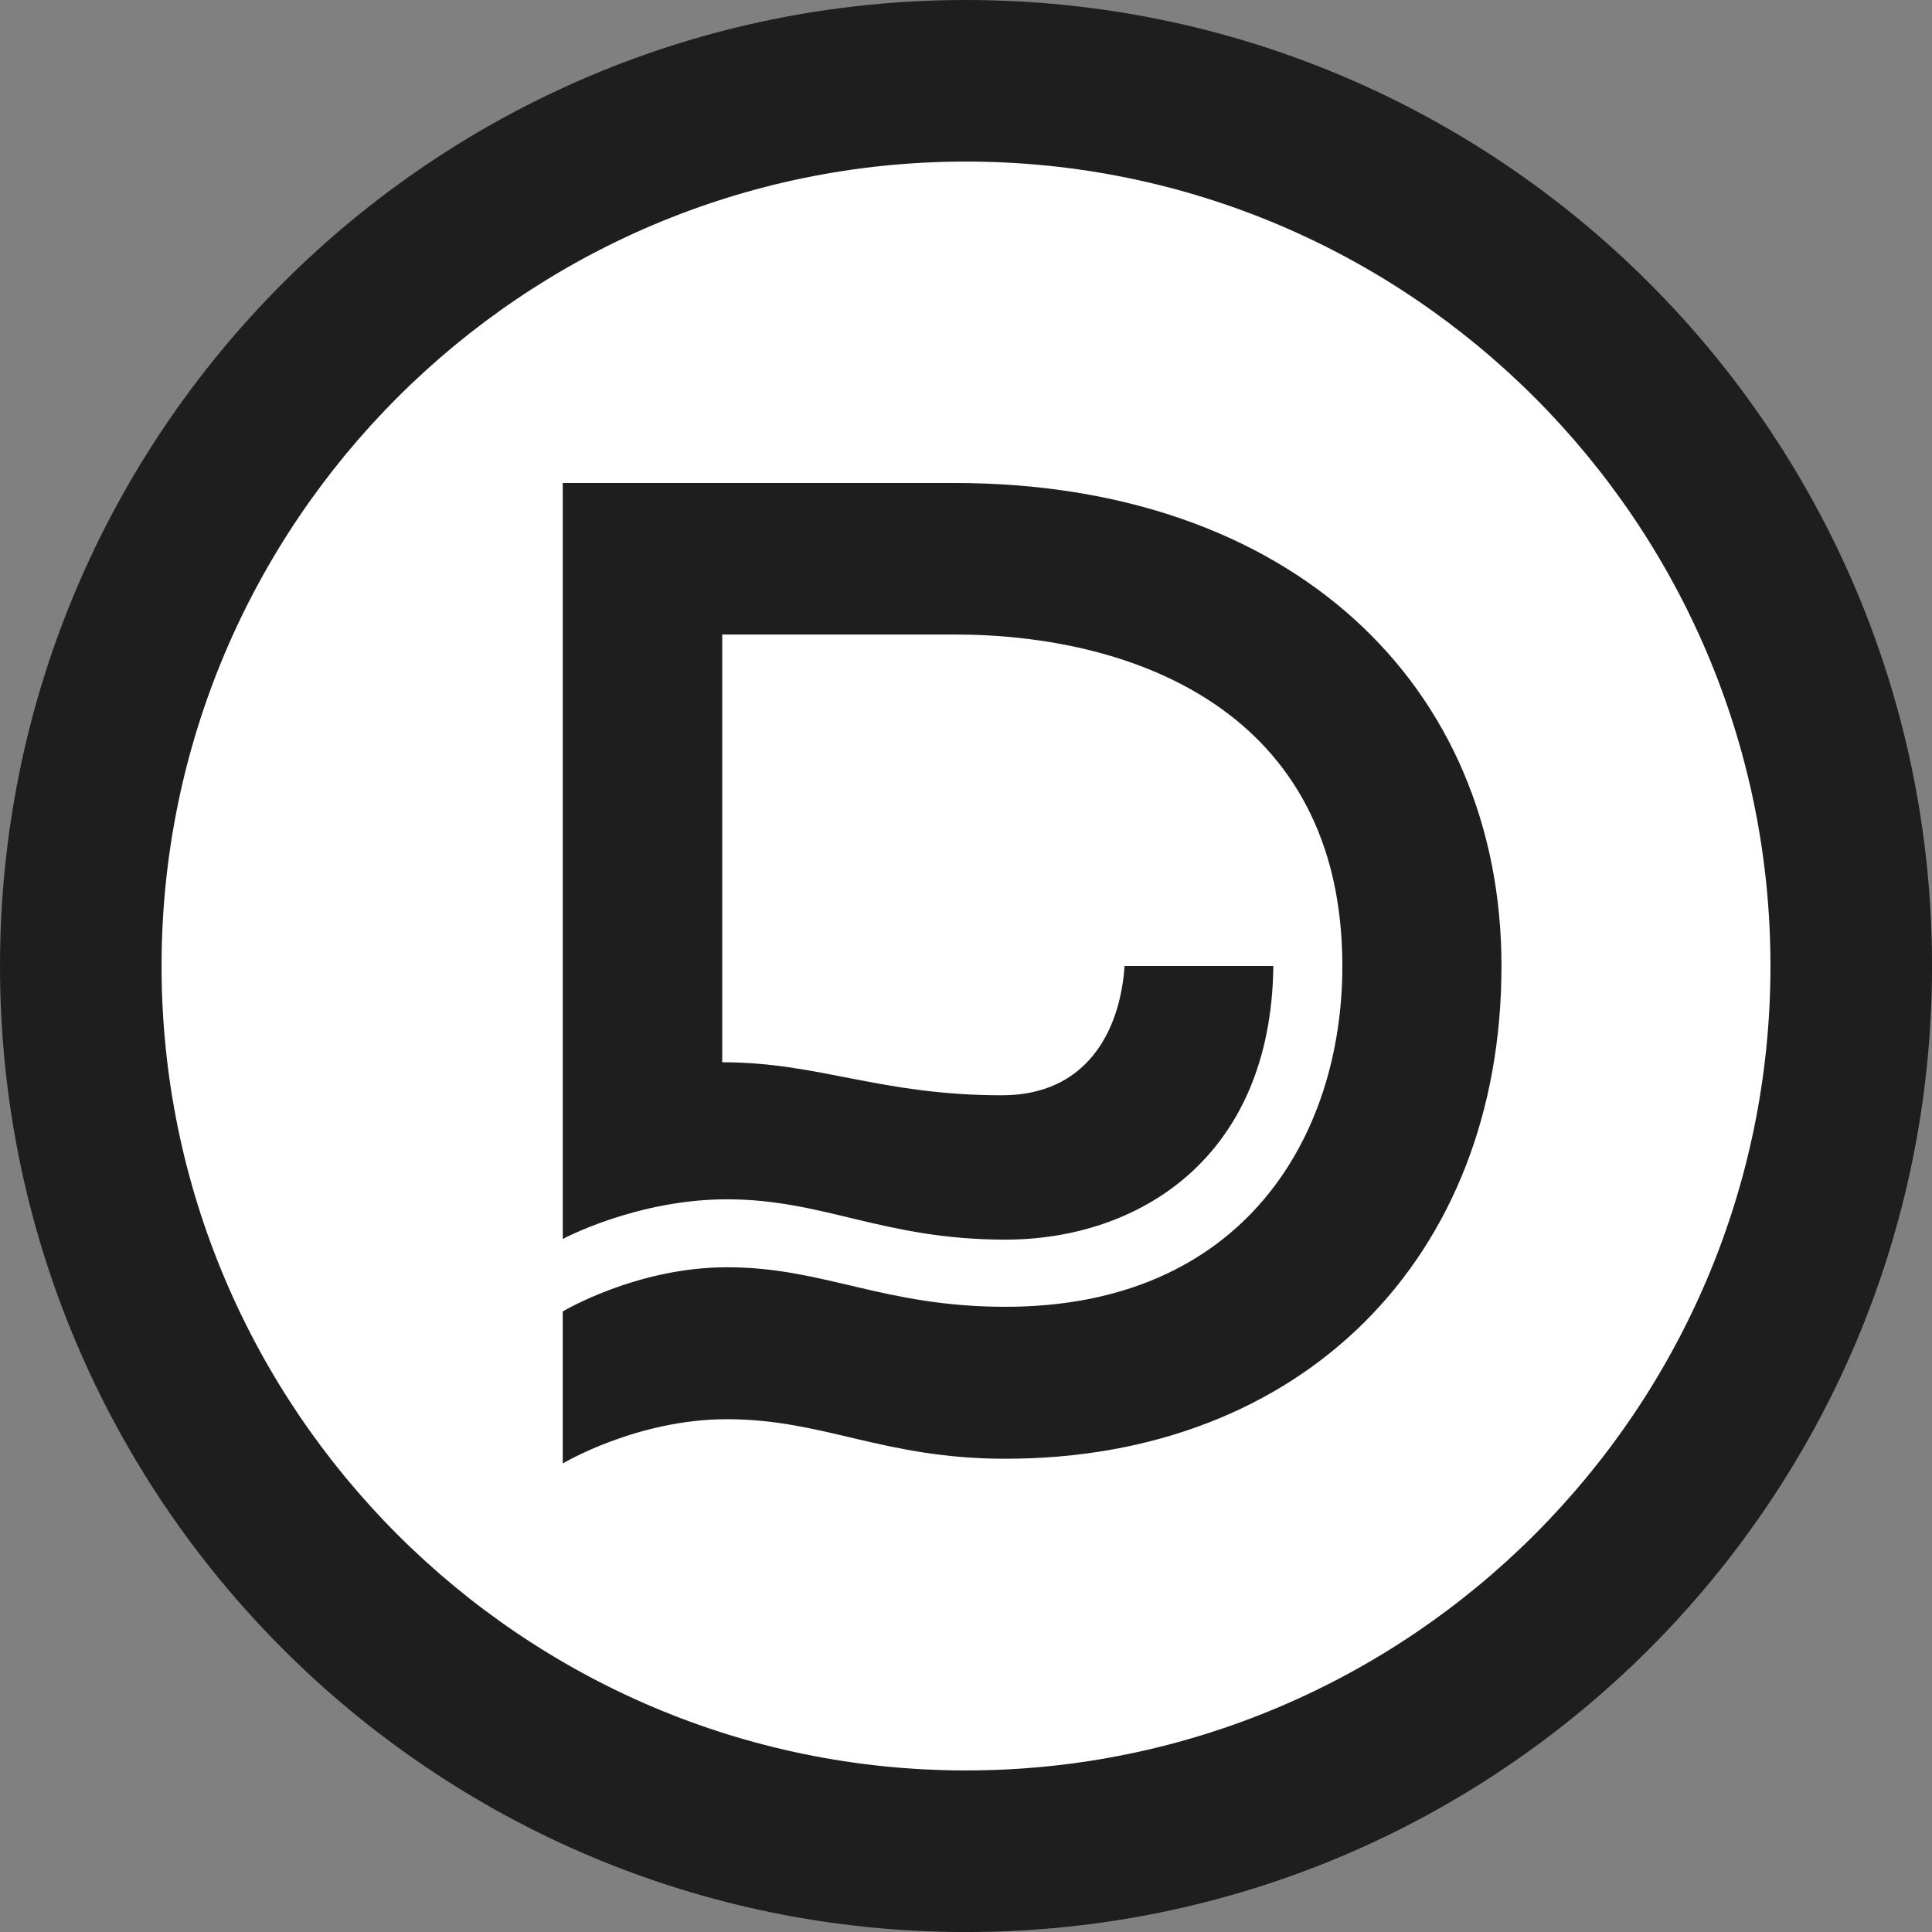
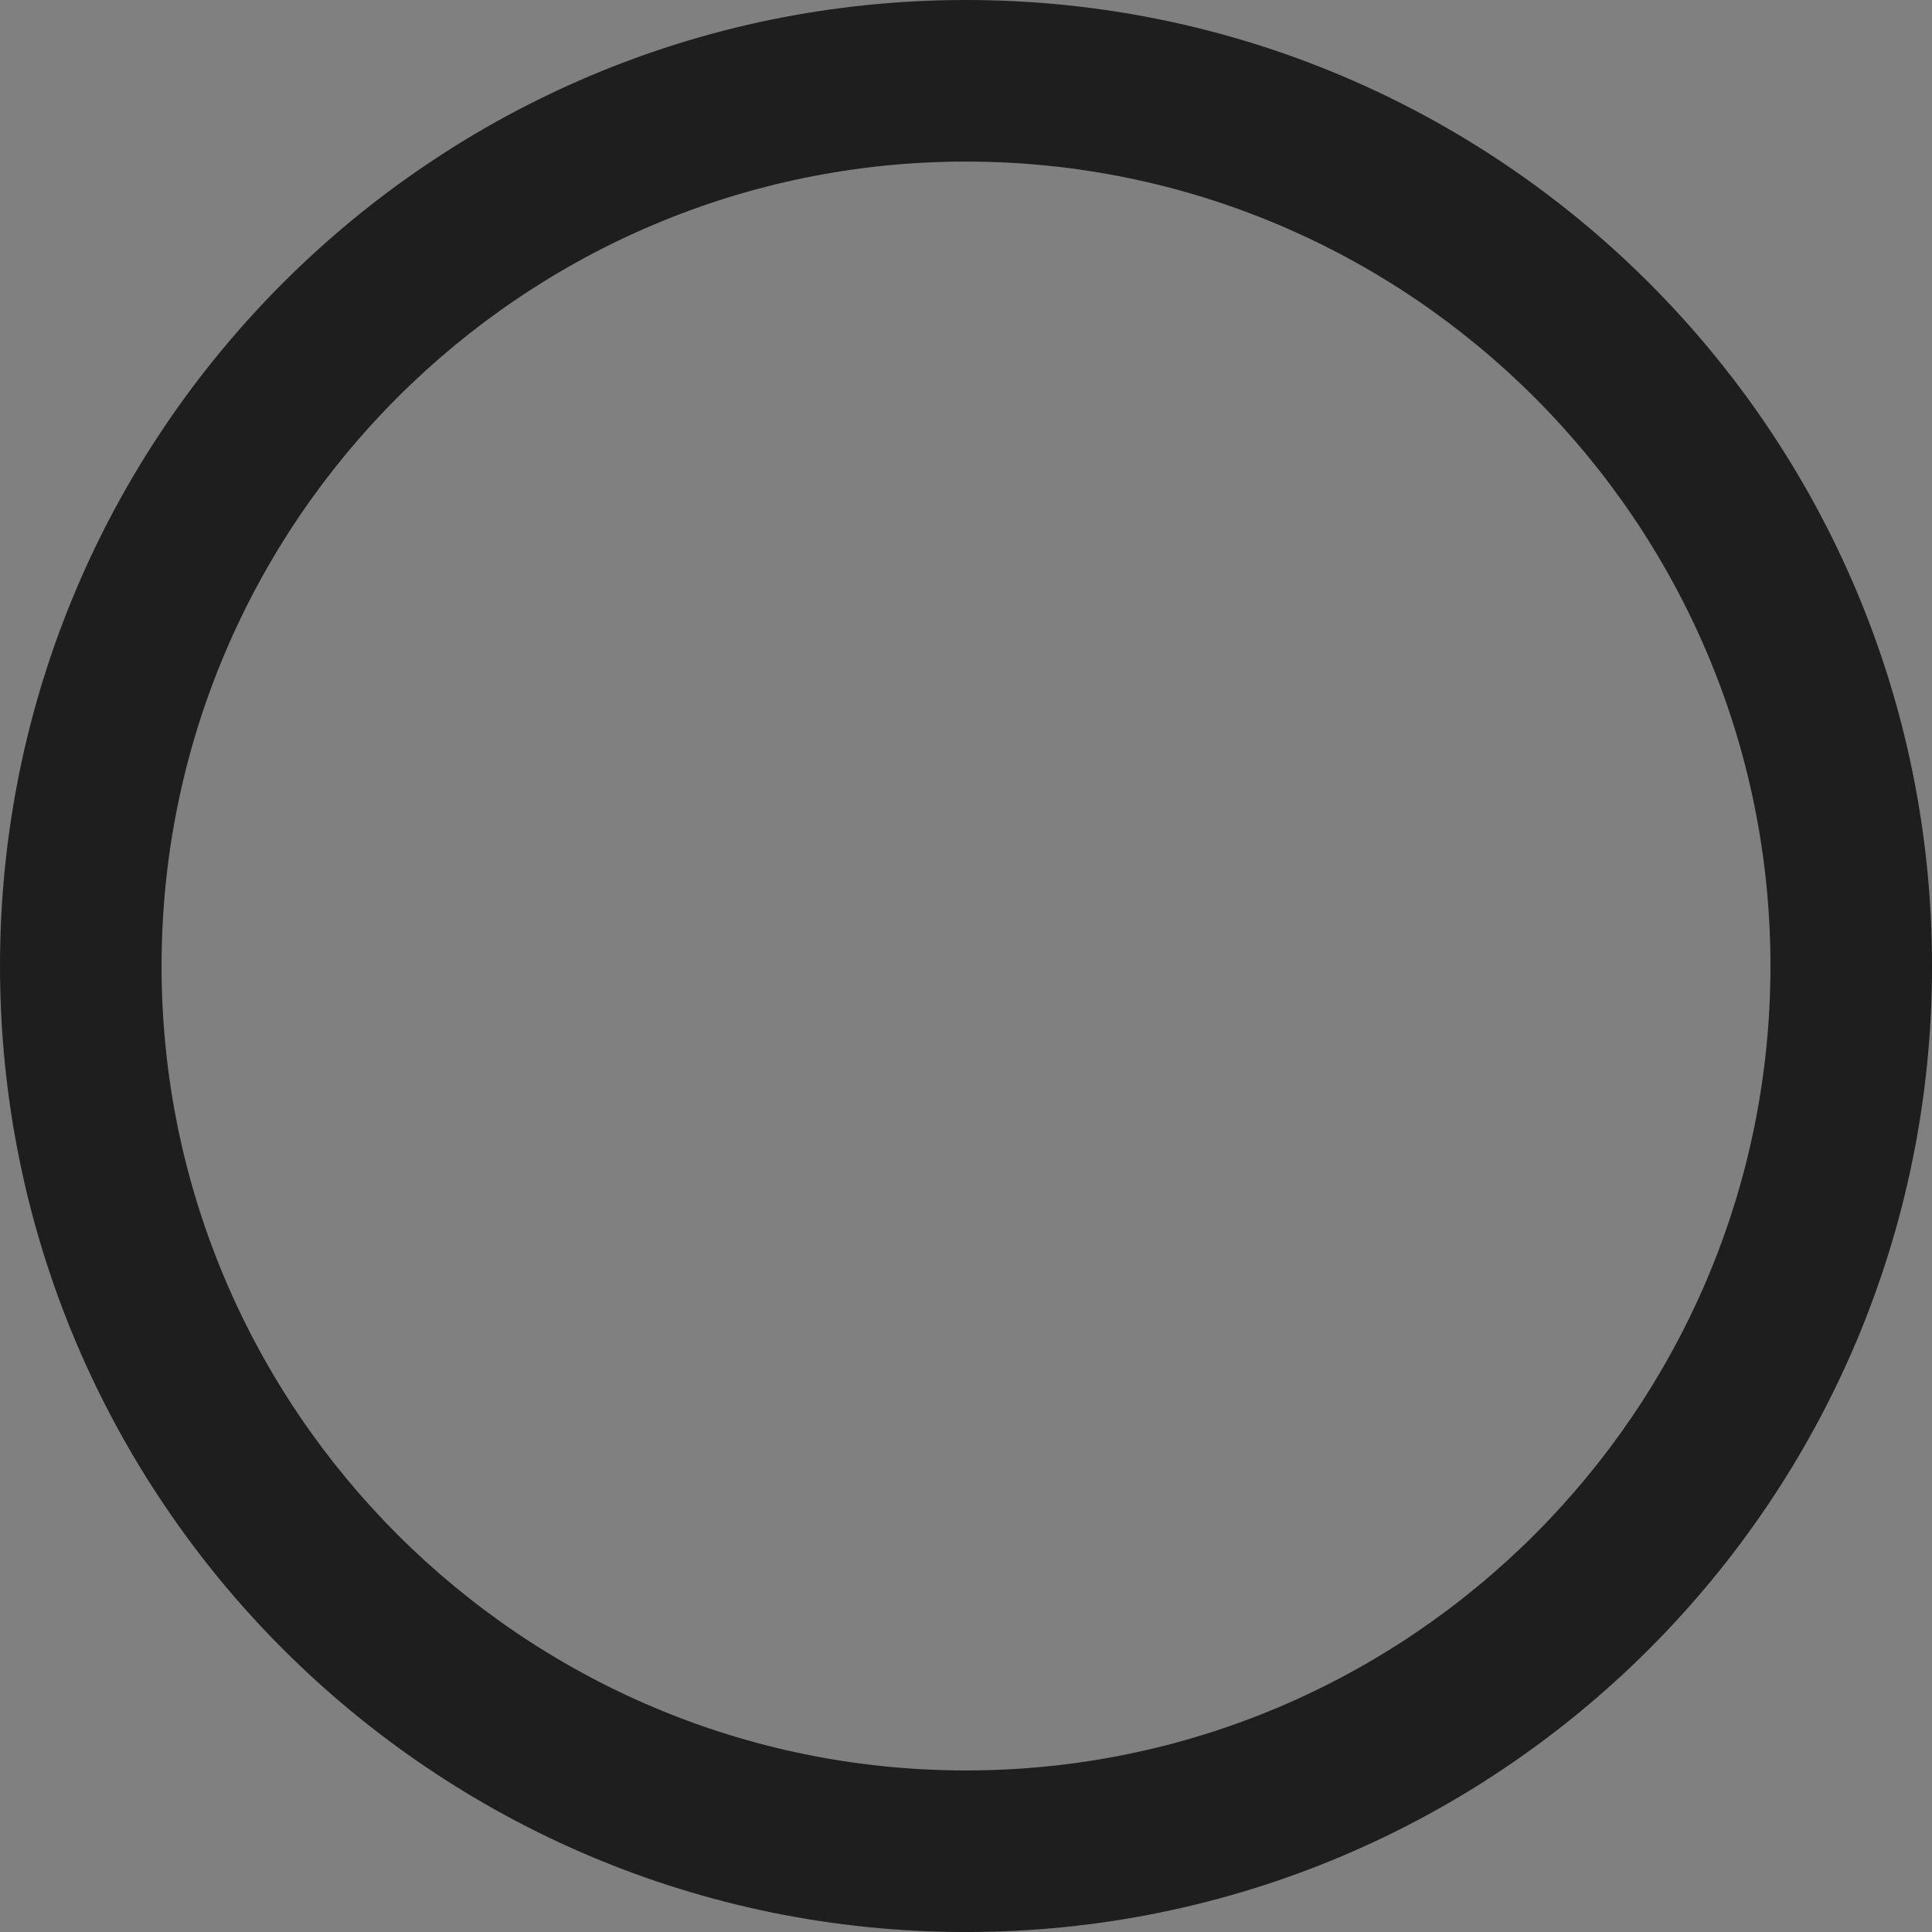
<svg xmlns="http://www.w3.org/2000/svg" version="1.1" id="Layer_1" x="0px" y="0px" width="283.46px" height="283.46px" viewBox="0 0 283.46 283.46" enable-background="new 0 0 283.46 283.46" xml:space="preserve">
  <rect x="0" y="0" width="283.46" height="283.46" fill="#808080" stroke="none" />
  <g>
-     <path fill="#FFFFFF" d="M269.294,141.73c0,70.451-57.112,127.562-127.562,127.562c-70.451,0-127.561-57.111-127.561-127.562   c0-70.447,57.11-127.559,127.561-127.559C212.182,14.172,269.294,71.283,269.294,141.73z" />
    <path fill="#1E1E1E" d="M141.732,0C63.456,0,0.001,63.455,0.001,141.73c0,78.279,63.455,141.734,141.731,141.734   c78.277,0,141.733-63.455,141.733-141.734C283.466,63.455,220.01,0,141.732,0z M141.732,259.756   c-65.08,0-118.027-52.944-118.027-118.025c0-65.08,52.948-118.025,118.027-118.025c65.082,0,118.028,52.945,118.028,118.025   C259.761,206.812,206.814,259.756,141.732,259.756z" />
-     <path fill="#13171B" d="M105.917,155.852L105.917,155.852C105.948,155.852,105.932,155.852,105.917,155.852z" />
-     <path fill="#1E1E1E" d="M140.047,70.864h-57.48v110.915c0,0,10.822-5.818,24.088-5.818c14.298,0,22.908,5.916,40.859,5.916   c19.401,0,38.988-11.857,39.309-40.146h-21.828c-0.688,9.949-5.84,18.967-17.973,18.967c-17.951,0-26.758-4.846-41.058-4.846   c-0.031,0-0.016,0,0,0V93.094h34.083c26.123,0,56.9,11.146,56.9,48.637c0,25.078-14.585,50-49.434,50   c-17.951,0-26.561-5.801-40.859-5.801c-13.266,0-24.088,6.483-24.088,6.483v22.308c0,0,10.822-6.495,24.088-6.495   c14.298,0,22.908,5.8,40.859,5.8c43.426,0,72.782-29.338,72.782-72.295C220.296,100.604,189.541,70.864,140.047,70.864z" />
  </g>
</svg>